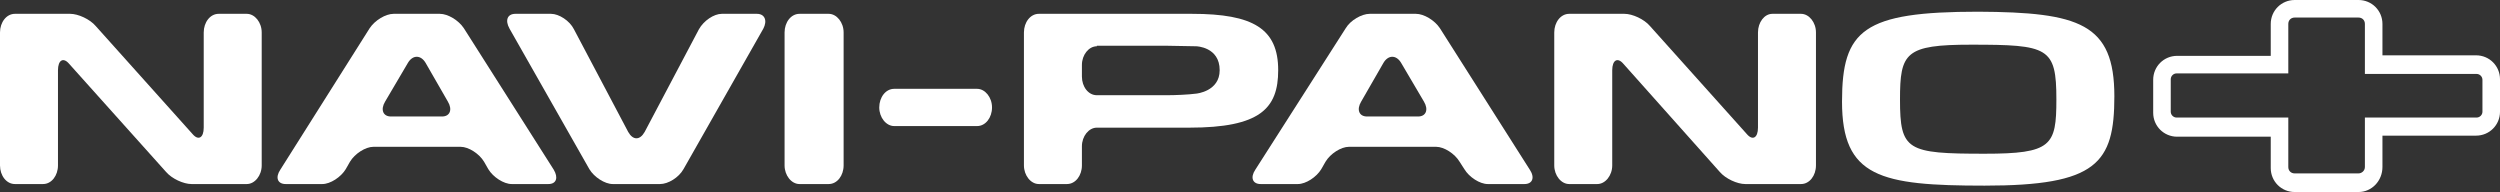
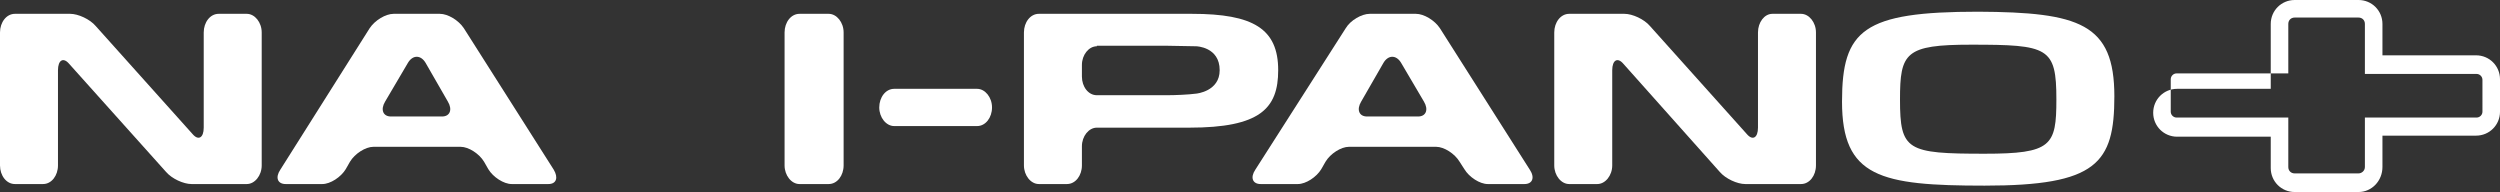
<svg xmlns="http://www.w3.org/2000/svg" version="1.1" id="レイヤー_1" x="0px" y="0px" viewBox="0 0 470 36.1" style="enable-background:new 0 0 470 36.1;" xml:space="preserve">
  <rect x="0" y="0" width="470" height="36.1" fill="#333333" stroke="none" />
  <style type="text/css">
	.st0{fill:#FFFFFF;}
	.st1{fill:none;stroke:#000000;stroke-width:0.6;stroke-miterlimit:10;}
	.st2{fill:#ADADAD;}
	.st3{fill:#747474;}
</style>
  <g>
    <g>
      <path class="st0" d="M13.2,2.6c1.5,0,3.7,1,4.8,2.3l18.2,20.3c1.1,1.3,2.1,0.7,2.1-1.2V6.1c0-1.9,1.2-3.5,2.8-3.5h5.3    c1.5,0,2.8,1.6,2.8,3.5v25c0,1.9-1.3,3.5-2.8,3.5H36c-1.5,0-3.7-1-4.8-2.3L13,12c-1.1-1.3-2.1-0.7-2.1,1.2v17.9    c0,1.9-1.2,3.5-2.8,3.5H2.8C1.2,34.6,0,33,0,31.1v-25c0-1.9,1.2-3.5,2.8-3.5H13.2z" />
      <path class="st0" d="M72.4,19.1c-0.9,1.5-0.4,2.8,1.1,2.8h9.6c1.5,0,2-1.3,1.1-2.8L80,11.8c-0.9-1.5-2.4-1.5-3.3,0L72.4,19.1z     M91,30.4c-0.9-1.5-2.9-2.8-4.4-2.8H70.2c-1.5,0-3.5,1.3-4.4,2.8l-0.8,1.4c-0.9,1.5-2.9,2.8-4.4,2.8h-6.9c-1.5,0-2-1.2-1-2.7    L69.5,5.3c1-1.5,3-2.7,4.5-2.7h8.7c1.5,0,3.5,1.2,4.5,2.7l16.9,26.6c0.9,1.5,0.5,2.7-1,2.7h-6.9c-1.5,0-3.5-1.3-4.4-2.8L91,30.4z" />
-       <path class="st0" d="M103.6,2.6c1.5,0,3.5,1.3,4.3,2.9l10.2,19.3c0.9,1.6,2.2,1.6,3.1,0l10.2-19.3c0.9-1.6,2.8-2.9,4.3-2.9h6.6    c1.5,0,2,1.3,1.2,2.8l-15,26.4c-0.9,1.6-2.9,2.8-4.4,2.8h-8.9c-1.5,0-3.5-1.3-4.4-2.8l-15-26.4c-0.9-1.6-0.4-2.8,1.1-2.8H103.6z" />
      <path class="st0" d="M155.8,2.6c1.5,0,2.8,1.6,2.8,3.5v25c0,1.9-1.2,3.5-2.8,3.5h-5.5c-1.5,0-2.8-1.6-2.8-3.5v-25    c0-1.9,1.2-3.5,2.8-3.5H155.8z" />
      <path class="st0" d="M183.7,16.7c1.5,0,2.8,1.6,2.8,3.5s-1.2,3.5-2.8,3.5h-15.6c-1.5,0-2.8-1.6-2.8-3.5s1.2-3.5,2.8-3.5H183.7z" />
      <path class="st0" d="M206.2,8.7c-1.5,0-2.8,1.6-2.8,3.5v2.2c0,1.9,1.2,3.5,2.8,3.5h13.2c1.5,0,4-0.1,5.5-0.3c0,0,4.4-0.4,4.4-4.4    c0-4.4-4.4-4.5-4.4-4.5c-1.5,0-4-0.1-5.5-0.1H206.2z M224.1,2.6c11.5,0,16.2,2.8,16.2,10.6c0,7.2-3.4,10.8-16.7,10.8h-17.4    c-1.5,0-2.8,1.6-2.8,3.5v3.6c0,1.9-1.2,3.5-2.8,3.5h-5.3c-1.5,0-2.8-1.6-2.8-3.5v-25c0-1.9,1.2-3.5,2.8-3.5H224.1z" />
      <path class="st0" d="M255.9,19.1c-0.9,1.5-0.4,2.8,1.1,2.8h9.6c1.5,0,2-1.3,1.1-2.8l-4.3-7.3c-0.9-1.5-2.4-1.5-3.3,0L255.9,19.1z     M274.4,30.4c-0.9-1.5-2.9-2.8-4.4-2.8h-16.4c-1.5,0-3.5,1.3-4.4,2.8l-0.8,1.4c-0.9,1.5-2.9,2.8-4.4,2.8H237c-1.5,0-2-1.2-1-2.7    l17-26.6c0.9-1.5,3-2.7,4.5-2.7h8.7c1.5,0,3.5,1.2,4.5,2.7l16.9,26.6c1,1.5,0.5,2.7-1,2.7h-6.9c-1.5,0-3.5-1.3-4.4-2.8L274.4,30.4    z" />
      <path class="st0" d="M305.4,2.6c1.5,0,3.7,1,4.8,2.3l18.2,20.3c1.1,1.3,2.1,0.7,2.1-1.2V6.1c0-1.9,1.2-3.5,2.7-3.5h5.4    c1.5,0,2.8,1.6,2.8,3.5v25c0,1.9-1.2,3.5-2.8,3.5h-10.5c-1.5,0-3.7-1-4.8-2.3L305.2,12c-1.1-1.3-2.1-0.7-2.1,1.2v17.9    c0,1.9-1.3,3.5-2.8,3.5H295c-1.5,0-2.8-1.6-2.8-3.5v-25c0-1.9,1.2-3.5,2.8-3.5H305.4z" />
      <path class="st0" d="M370.6,8.4c-12.4,0-13.4,1.5-13.4,10.3c0,9.6,1.3,10.2,15.9,10.2c12.6,0,13.5-1.5,13.5-10.2    C386.6,8.9,385.1,8.4,370.6,8.4z M397.5,18.1c0,12.6-3.3,16.8-24.4,16.8c-19.6,0-26.8-1.6-26.8-15.8c0-13.5,4-16.9,25.6-16.9    C390.9,2.3,397.5,4.4,397.5,18.1z" />
    </g>
    <g>
-       <path class="st0" d="M443.4,36.1h-12c-2.5,0-4.5-2-4.5-4.5v-5.9h-17.6c-2.5,0-4.5-2-4.5-4.5V15c0-2.5,2-4.5,4.5-4.5h17.6V4.5    c0-2.5,2-4.5,4.5-4.5h12c2.5,0,4.5,2,4.5,4.5v5.9h17.6c2.5,0,4.5,2,4.5,4.5v6.1c0,2.5-2,4.5-4.5,4.5h-17.6v5.9    C447.9,34,445.9,36.1,443.4,36.1z M409.2,13.8c-0.6,0-1.1,0.5-1.1,1.1v6.1c0,0.6,0.5,1.1,1.1,1.1h21v9.3c0,0.7,0.5,1.2,1.2,1.2h12    c0.6,0,1.2-0.5,1.2-1.2v-9.3h21c0.6,0,1.1-0.5,1.1-1.1V15c0-0.6-0.5-1.1-1.1-1.1h-21V4.5c0-0.7-0.5-1.2-1.2-1.2h-12    c-0.7,0-1.2,0.5-1.2,1.2v9.3H409.2z" />
+       <path class="st0" d="M443.4,36.1h-12c-2.5,0-4.5-2-4.5-4.5v-5.9h-17.6c-2.5,0-4.5-2-4.5-4.5c0-2.5,2-4.5,4.5-4.5h17.6V4.5    c0-2.5,2-4.5,4.5-4.5h12c2.5,0,4.5,2,4.5,4.5v5.9h17.6c2.5,0,4.5,2,4.5,4.5v6.1c0,2.5-2,4.5-4.5,4.5h-17.6v5.9    C447.9,34,445.9,36.1,443.4,36.1z M409.2,13.8c-0.6,0-1.1,0.5-1.1,1.1v6.1c0,0.6,0.5,1.1,1.1,1.1h21v9.3c0,0.7,0.5,1.2,1.2,1.2h12    c0.6,0,1.2-0.5,1.2-1.2v-9.3h21c0.6,0,1.1-0.5,1.1-1.1V15c0-0.6-0.5-1.1-1.1-1.1h-21V4.5c0-0.7-0.5-1.2-1.2-1.2h-12    c-0.7,0-1.2,0.5-1.2,1.2v9.3H409.2z" />
    </g>
  </g>
</svg>